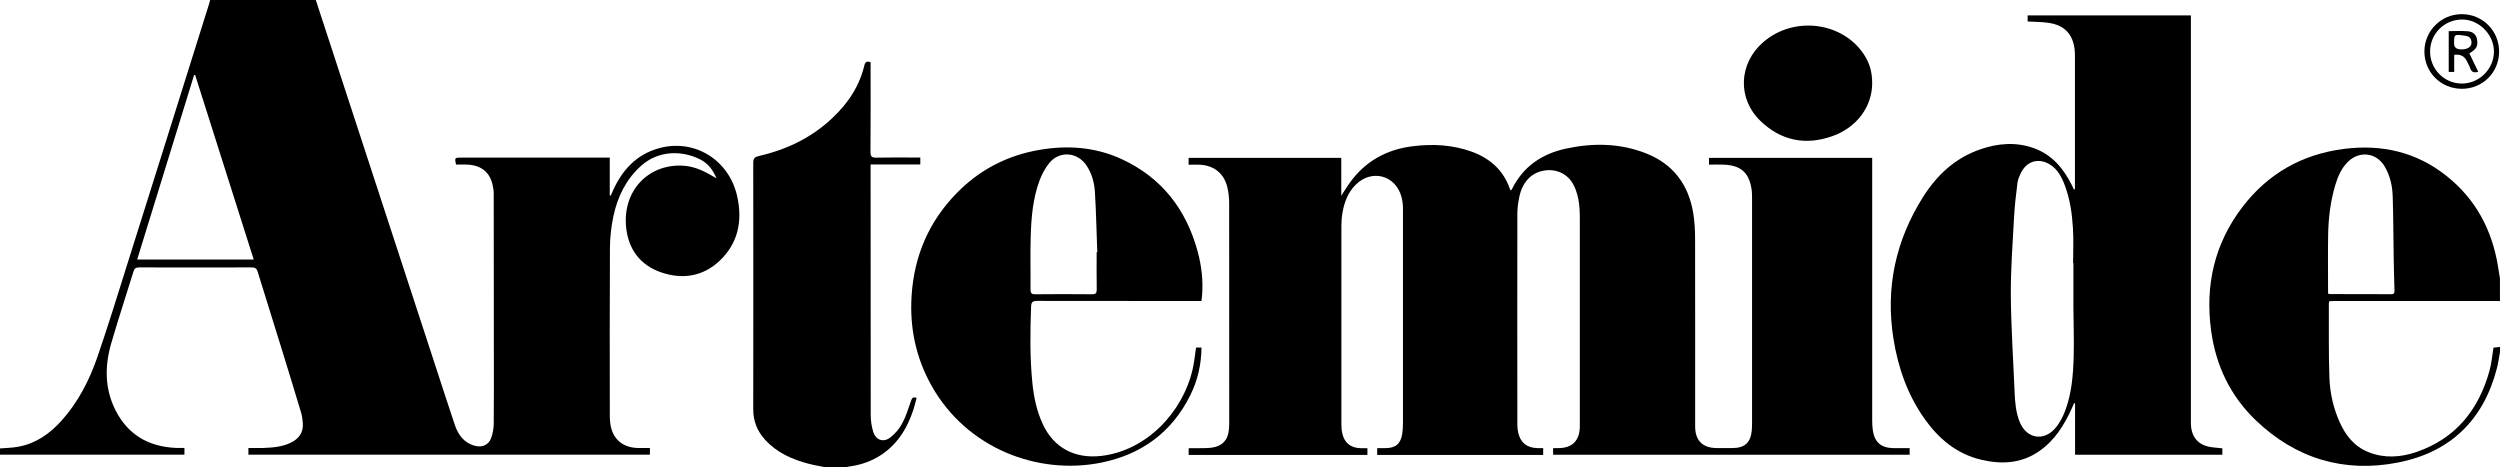
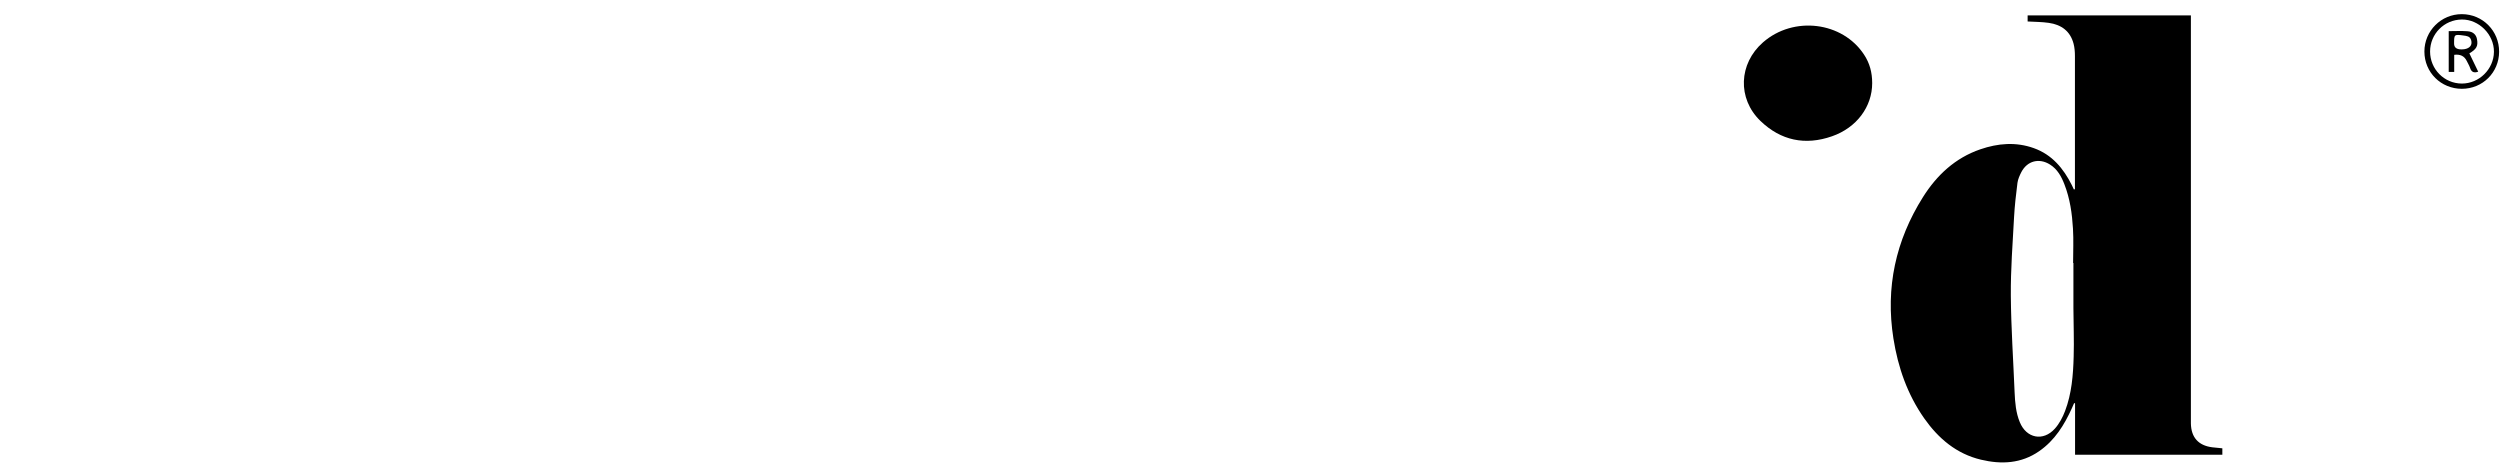
<svg xmlns="http://www.w3.org/2000/svg" id="Ebene_2" data-name="Ebene 2" viewBox="0 0 395.82 74.01">
-   <path d="M50,0c6.32,19.34,12.65,38.68,18.97,58.02,1.01,3.08,2,6.17,3.04,9.25.54,1.61,1.48,2.89,3.25,3.33,1.07.27,2.07-.15,2.47-1.17.28-.72.43-1.52.44-2.29.04-3.67.02-7.34.02-11.01,0-8.48,0-16.96-.02-25.44,0-.51-.08-1.02-.2-1.51-.47-1.96-1.83-3.02-3.99-3.12-.6-.03-1.2,0-1.78,0-.24-1.06-.2-1.11.78-1.11,7.57,0,15.15,0,22.72,0,.25,0,.5,0,.84,0v5.99c.05,0,.11.02.16.03.11-.24.21-.49.32-.73,1.47-3.3,3.73-5.78,7.3-6.77,5.6-1.55,11.09,1.8,12.39,7.58.87,3.84.2,7.4-2.73,10.2-2.64,2.52-5.88,3.03-9.26,1.89-3.31-1.12-5.21-3.62-5.58-7.08-.63-5.85,3.51-10.11,8.95-9.83,1.49.08,2.85.59,4.14,1.32.34.19.68.38,1.2.68-.59-1.45-1.43-2.43-2.65-3.03-2.82-1.39-6.57-1.43-9.35,1.12-2.34,2.13-3.65,4.85-4.3,7.87-.35,1.64-.55,3.35-.56,5.03-.05,8.87-.03,17.75-.02,26.62,0,.62.06,1.26.2,1.86.49,2.02,2.04,3.18,4.24,3.23.62.01,1.24,0,1.91,0v1.06h-63.57v-1.06c.76,0,1.52.02,2.28,0,1.49-.05,2.97-.16,4.35-.8,1.35-.63,2.12-1.64,1.98-3.19-.05-.51-.1-1.02-.24-1.51-.97-3.24-1.96-6.48-2.96-9.71-1.31-4.23-2.64-8.45-3.94-12.68-.16-.54-.41-.71-.97-.7-5.92.02-11.85.02-17.77,0-.47,0-.75.09-.91.6-1.17,3.81-2.43,7.59-3.54,11.42-1.03,3.56-1.05,7.12.64,10.52,1.96,3.94,5.26,5.85,9.61,6.04.43.02.87,0,1.34,0v1.07H0v-.99c.95-.08,1.9-.09,2.83-.26,2.8-.49,5-2.03,6.87-4.09,2.67-2.96,4.46-6.46,5.74-10.18,1.7-4.95,3.24-9.96,4.81-14.95C24.55,27.89,28.83,14.24,33.11.6c.06-.2.11-.4.16-.6,5.58,0,11.15,0,16.73,0ZM21.72,41.09h18.45c-3.1-9.78-6.19-19.5-9.27-29.21-.06,0-.11,0-.17,0-3,9.7-5.99,19.41-9.01,29.2Z" />
-   <path d="M395.82,55.76c-.16.86-.28,1.74-.5,2.58-2.12,8.21-7.42,13.28-15.64,14.89-8.56,1.68-16.22-.63-22.55-6.71-4-3.84-6.29-8.63-7.04-14.12-.99-7.2.51-13.82,4.95-19.63,4.06-5.3,9.47-8.36,16.11-9.2,5.95-.75,11.41.49,16.16,4.25,4.66,3.68,7.26,8.58,8.2,14.4.1.61.2,1.22.3,1.83v3.62c-.12,0-.23-.01-.35-.01-8.68,0-17.37,0-26.05,0-.2,0-.41.02-.63.03-.03.15-.06.26-.06.37.02,3.92-.05,7.84.09,11.76.09,2.41.62,4.78,1.62,7.01.95,2.12,2.32,3.86,4.55,4.75,2.51,1.01,5.08.84,7.56,0,6.23-2.12,9.88-6.65,11.61-12.85.33-1.19.43-2.45.64-3.69.35-.04.69-.07,1.03-.11v.84ZM368.6,46.48c.14.04.21.08.27.08,3.25,0,6.5,0,9.75.02.5,0,.5-.28.49-.63-.04-1.69-.1-3.38-.12-5.08-.06-3.27-.05-6.54-.16-9.81-.05-1.63-.41-3.22-1.24-4.66-1.3-2.24-4.01-2.59-5.85-.78-1.04,1.03-1.59,2.33-2,3.69-.76,2.55-1.08,5.17-1.13,7.82-.05,3.1-.01,6.21-.01,9.35Z" />
-   <path d="M130.84,74.01c-.94-.19-1.9-.35-2.83-.59-2.6-.68-4.99-1.74-6.85-3.77-1.26-1.37-1.91-2.97-1.9-4.86.02-13.01.01-26.02,0-39.02,0-.7.23-.92.88-1.07,5.26-1.2,9.8-3.65,13.34-7.8,1.63-1.92,2.79-4.1,3.38-6.56.13-.55.38-.69.98-.5,0,.26,0,.55,0,.84,0,4.46.02,8.92-.02,13.38,0,.7.19.91.9.9,2.07-.05,4.13-.02,6.2-.02.25,0,.5,0,.79,0v1.1h-7.87v.9c0,12.92,0,25.83.02,38.75,0,.89.13,1.81.39,2.66.4,1.32,1.59,1.76,2.69.93.77-.58,1.45-1.39,1.9-2.24.61-1.13.99-2.39,1.41-3.61.15-.44.33-.61.88-.44-.17.61-.3,1.22-.49,1.8-1.04,3.19-2.74,5.88-5.72,7.6-1.41.81-2.93,1.27-4.53,1.48-.2.03-.39.1-.59.15h-2.93Z" />
-   <path d="M188.19,26.05v-1.06h24.17v6c.5-.76.86-1.36,1.27-1.94,2.46-3.49,5.87-5.39,10.07-5.9,3.15-.39,6.26-.23,9.27.85,2.9,1.04,5.04,2.91,6.08,5.89.03.09.08.16.15.29.07-.09.14-.14.17-.21,1.76-3.58,4.72-5.6,8.52-6.43,4.27-.93,8.54-.89,12.67.72,4.37,1.7,6.81,5,7.54,9.57.2,1.25.27,2.54.28,3.81.02,9.97.01,19.93.01,29.9,0,2.2,1.19,3.39,3.39,3.4.84,0,1.67,0,2.51,0,1.96,0,2.9-.87,3.07-2.82.03-.39.04-.79.04-1.18,0-11.82,0-23.65,0-35.47,0-.53,0-1.07-.09-1.6-.42-2.55-1.7-3.68-4.34-3.8-.78-.04-1.57,0-2.39,0v-1.07h25.84v.92c0,13.57,0,27.13,0,40.7,0,.51.03,1.02.1,1.53.28,1.86,1.31,2.76,3.21,2.8.86.02,1.71,0,2.62,0v1.05h-56.45v-1.05c.29,0,.56,0,.83,0,2.18-.01,3.35-1.16,3.4-3.35.01-.46,0-.93,0-1.39,0-10.59,0-21.19,0-31.78,0-1.65-.15-3.29-.83-4.83-1.44-3.27-5.24-3.19-7.06-1.56-.94.84-1.44,1.94-1.69,3.13-.18.86-.31,1.74-.31,2.62-.02,11.15-.01,22.3,0,33.45,0,.41.04.84.13,1.24.36,1.6,1.36,2.41,3,2.47.3.01.6,0,.96,0v1.08h-26.28v-1.08c.42,0,.87,0,1.32,0,1.6,0,2.4-.69,2.64-2.27.08-.55.12-1.11.12-1.66,0-11.31,0-22.63,0-33.94,0-.64-.07-1.3-.24-1.92-.93-3.42-4.69-4.42-7.22-1.94-1.28,1.26-1.86,2.87-2.14,4.59-.11.66-.15,1.34-.15,2.01,0,10.45,0,20.91,0,31.36,0,.46.03.93.13,1.38.33,1.55,1.32,2.35,2.89,2.4.35.01.69,0,1.1,0v1.07h-28.3v-1.07c.59,0,1.14,0,1.69,0,.65-.01,1.3,0,1.94-.08,1.71-.23,2.63-1.24,2.75-2.97.03-.39.04-.79.04-1.18,0-11.5,0-23-.01-34.5,0-.92-.09-1.87-.33-2.75-.56-2.1-2.15-3.3-4.32-3.4-.57-.03-1.15,0-1.76,0Z" />
  <path d="M328.52,29.97c0-.23,0-.45,0-.68,0-6.81,0-13.61,0-20.42,0-.64-.05-1.31-.21-1.93-.52-2.02-1.96-3.04-3.93-3.32-1.09-.16-2.21-.15-3.35-.22v-.96h25.85v.92c0,21.02,0,42.04,0,63.06,0,.21,0,.42,0,.63.04,2.21,1.2,3.5,3.39,3.77.51.06,1.01.1,1.59.16v1.02h-23.32v-8.14c-.05-.01-.1-.03-.15-.04-.11.26-.23.52-.34.78-1.21,2.68-2.72,5.13-5.2,6.84-2.84,1.97-5.98,2.11-9.21,1.34-3.88-.93-6.73-3.35-8.97-6.53-2.68-3.81-4.17-8.1-4.89-12.67-1.27-8.04.36-15.51,4.68-22.37,2.19-3.48,5.1-6.2,9.08-7.57,2.79-.96,5.63-1.2,8.46-.19,2.89,1.03,4.7,3.21,6.03,5.86.11.22.22.45.32.68.05,0,.11-.02.16-.03ZM328.28,41.64s-.03,0-.05,0c0-1.81.09-3.62-.02-5.43-.14-2.38-.47-4.75-1.35-7.01-.48-1.25-1.11-2.41-2.29-3.15-1.71-1.08-3.61-.59-4.54,1.21-.27.53-.53,1.11-.61,1.69-.23,1.81-.44,3.63-.54,5.46-.22,4.12-.54,8.25-.51,12.37.04,5.12.39,10.24.6,15.36.07,1.6.2,3.2.82,4.7,1.04,2.56,3.7,3.09,5.55,1.03.71-.79,1.24-1.8,1.62-2.8,1.05-2.76,1.28-5.69,1.36-8.62.08-2.55-.03-5.1-.04-7.66-.01-2.39,0-4.78,0-7.17Z" />
-   <path d="M190.25,47.66h-.95c-8.36,0-16.72,0-25.09-.02-.71,0-.93.18-.96.91-.15,4.02-.2,8.03.2,12.04.22,2.24.68,4.44,1.63,6.52,1.74,3.79,5.08,5.54,9.22,5.08,7.17-.8,12.94-6.86,14.52-13.69.26-1.12.37-2.28.55-3.47h.86c-.03,2.7-.61,5.23-1.8,7.6-2.92,5.85-7.74,9.33-14.03,10.61-10.08,2.05-21.34-2.26-26.9-12.15-2.49-4.43-3.49-9.2-3.17-14.26.4-6.29,2.73-11.75,7.15-16.26,3.61-3.7,8.01-5.97,13.1-6.84,4.47-.77,8.85-.45,13,1.46,6.33,2.92,10.21,7.93,12.03,14.58.64,2.34.91,4.73.7,7.16-.02.23-.06.45-.09.72ZM173.62,39.93s.07,0,.11,0c-.12-3.15-.18-6.3-.37-9.45-.09-1.55-.49-3.07-1.41-4.38-1.44-2.04-4.2-2.24-5.79-.32-.68.82-1.21,1.82-1.58,2.82-1.05,2.83-1.3,5.83-1.39,8.82-.09,2.8,0,5.61-.03,8.42,0,.57.15.75.74.75,2.99-.03,5.99-.03,8.98,0,.65,0,.77-.22.76-.8-.03-1.95-.01-3.9-.01-5.85Z" />
  <path d="M296.42,13.16c0,3.73-2.45,7.06-6.37,8.42-4.23,1.48-8.09.68-11.32-2.43-3.68-3.55-3.45-9.07.4-12.44,4.84-4.24,12.6-3.29,16.02,1.97.87,1.33,1.27,2.77,1.27,4.48Z" />
  <path d="M389.79,14.06c-3.32,0-5.94-2.6-5.94-5.9,0-3.28,2.66-5.93,5.94-5.92,3.29.01,5.91,2.66,5.89,5.96-.02,3.28-2.61,5.86-5.9,5.86ZM384.75,8.16c0,2.79,2.23,5.05,5.01,5.07,2.75.01,5.07-2.27,5.1-5.02.03-2.74-2.37-5.15-5.09-5.12-2.79.03-5.02,2.28-5.02,5.07Z" />
  <path d="M390.97,8.45c.48.99.94,1.94,1.4,2.9-.68.24-1.07.06-1.28-.58-.13-.39-.36-.75-.54-1.13q-.56-1.15-1.98-.96v2.71h-.87v-6.46c1.03,0,2.03-.06,3.02.02.87.07,1.34.57,1.46,1.27.19,1.07-.07,1.55-1.21,2.23ZM389.7,7.82s.27,0,.49-.03c.89-.15,1.28-.69,1.06-1.44-.18-.62-.71-.66-1.22-.73-1.45-.2-1.48-.17-1.48,1.27q0,.93,1.14.93Z" />
</svg>